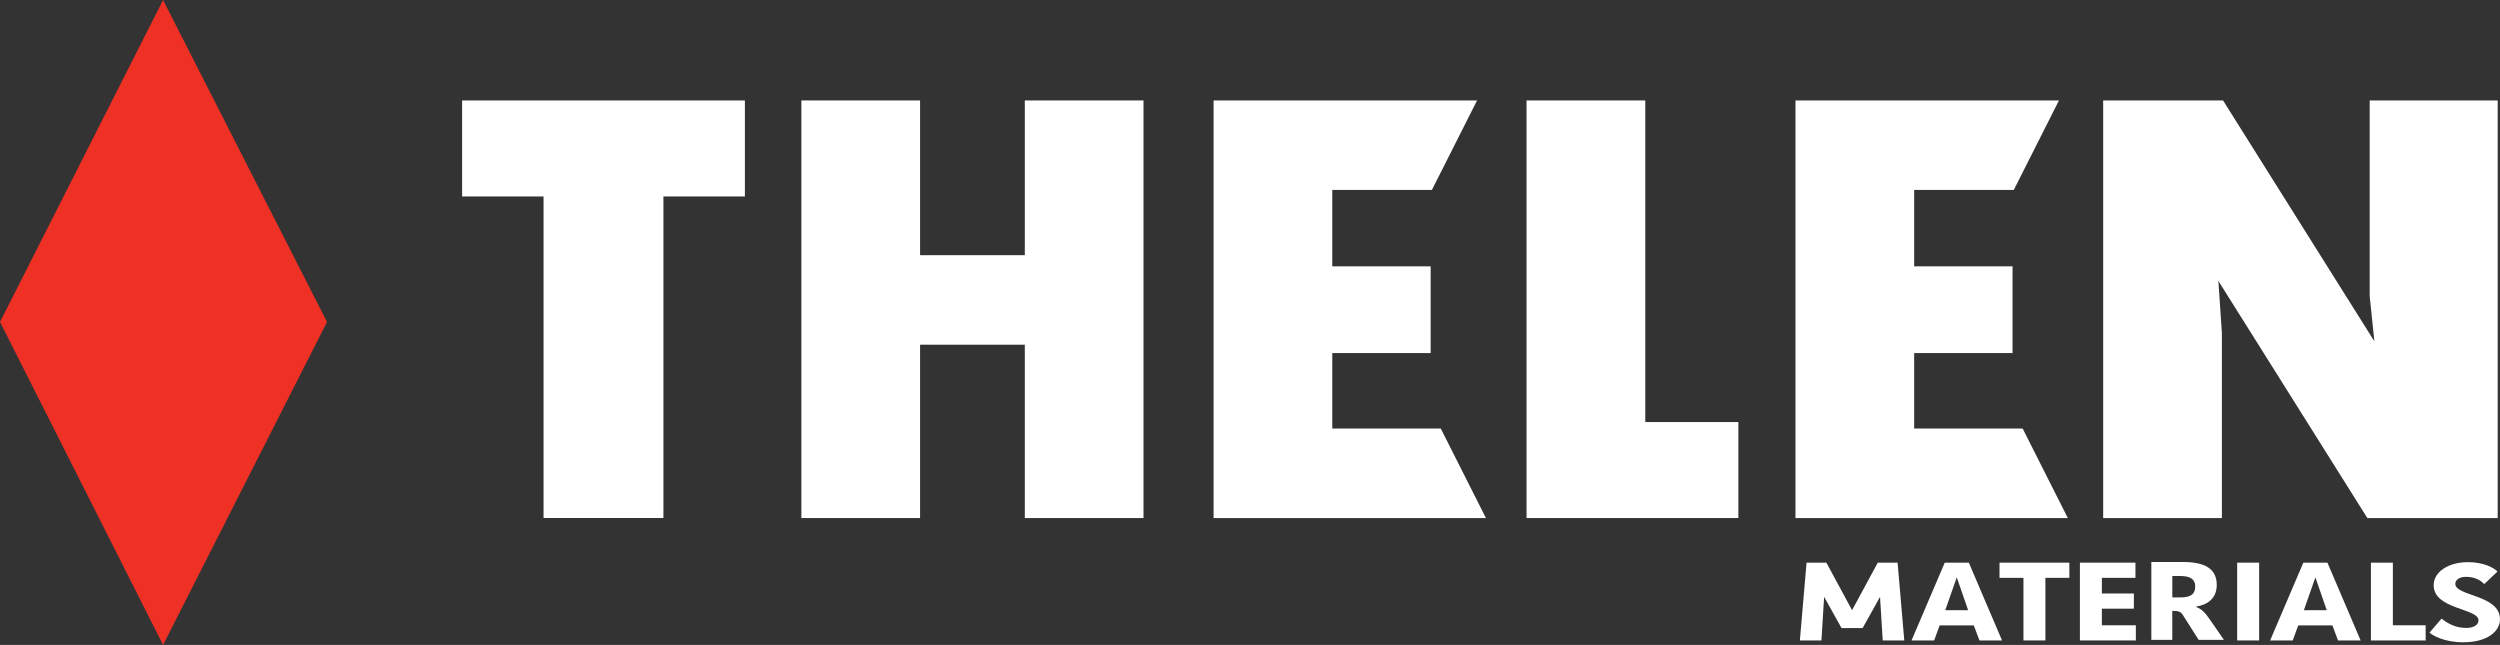
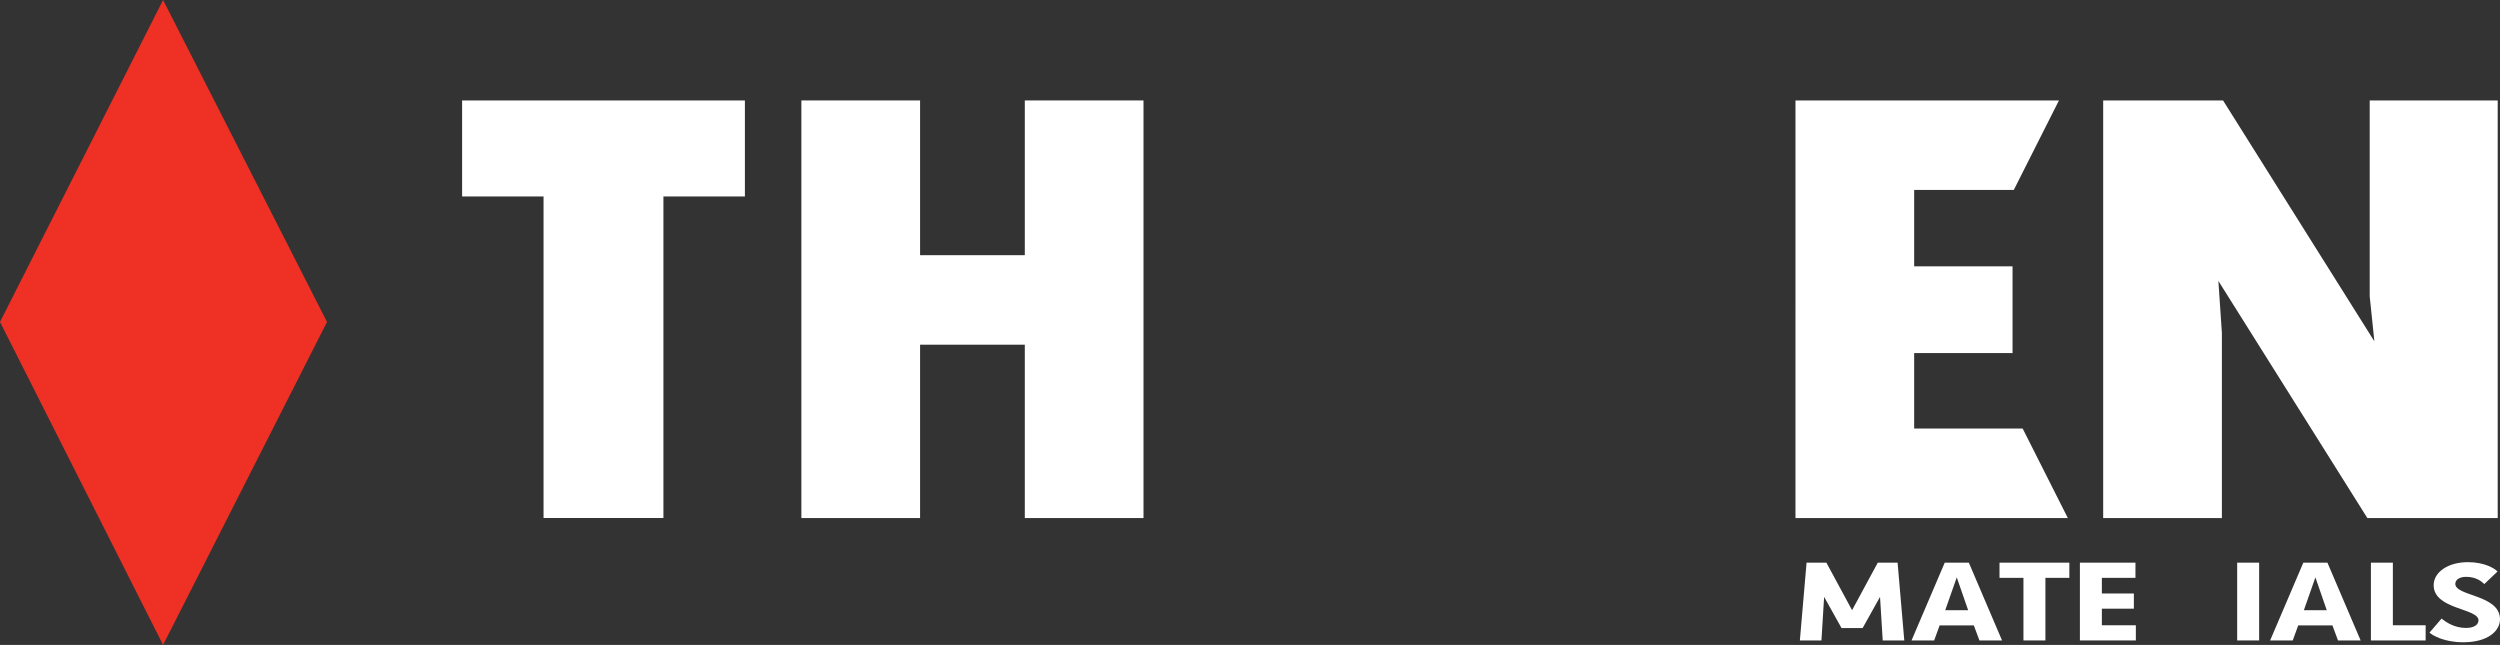
<svg xmlns="http://www.w3.org/2000/svg" id="Layer_1" data-name="Layer 1" viewBox="0 0 642.17 165.67">
  <rect x="0" y="0" width="642.17" height="165.67" fill="#333333" stroke="none" />
  <defs>
    <style>
      .cls-1 {
        fill: #fff;
      }

      .cls-2 {
        fill: #ee3025;
      }
    </style>
  </defs>
  <g>
    <polygon class="cls-2" points="41.89 165.67 0 82.7 41.89 0 84 82.7 41.89 165.67" />
    <g>
      <path class="cls-1" d="M118.7,25.8h72.64v24.66h-20.93v82.6h-30.79V50.46h-20.92v-24.66Z" />
      <path class="cls-1" d="M205.85,25.8h30.49v39.75h26.9V25.8h30.49v107.27h-30.49v-44.53h-26.9v44.53h-30.49V25.8Z" />
-       <path class="cls-1" d="M311.74,25.8h67.67l-11.6,22.99h-25.59v19.63h25.27v22.27h-25.27v19.39h27.87l11.6,22.99h-69.96V25.8Z" />
      <path class="cls-1" d="M461.21,25.8h67.67l-11.6,22.99h-25.59v19.63h25.27v22.27h-25.27v19.39h27.87l11.6,22.99h-69.96V25.8Z" />
-       <path class="cls-1" d="M392.13,25.8h30.49v82.61h23.91v24.66h-54.41V25.8Z" />
      <path class="cls-1" d="M540.25,25.8h30.78l38.87,61.87-1.2-11.57V25.8h32.88v107.27h-33.48l-38.27-60.91.9,13.34v47.57h-30.49V25.8Z" />
    </g>
  </g>
  <path class="cls-1" d="M636.65,159.36c0-3.17-11.52-2.74-11.52-9.05,0-3.31,3.64-5.91,8.81-5.91,4.17,0,6.77,1.54,7.59,2.4l-3.39,3.23c-.61-.6-2.03-1.86-4.67-1.86-1.78,0-2.78.8-2.78,1.8,0,3.23,11.48,2.74,11.48,9.1,0,3-3.1,5.91-9.45,5.91-4.81,0-7.81-1.71-8.66-2.48l3.1-3.6c1.07.86,3.24,2.4,6.27,2.4,2.17,0,3.21-.88,3.21-1.94Z" />
  <path class="cls-1" d="M478.46,161.33h-5.43l-4.47-8.01-.69,11.19h-5.54l1.72-19.98h5.09l6.6,12.21,6.6-12.21h5.09l1.72,19.98h-5.54l-.69-11.19-4.47,8.01Z" />
  <path class="cls-1" d="M507,160.64h-8.77l-1.41,3.87h-5.81l8.53-19.98h6.19l8.53,19.98h-5.81l-1.44-3.87ZM499.67,156.74h5.88l-2.92-8.43-2.96,8.43Z" />
  <path class="cls-1" d="M531.55,144.53v3.9h-6.15v16.08h-5.64v-16.08h-6.15v-3.9h17.95Z" />
  <path class="cls-1" d="M534.26,144.53h14.27v3.9h-8.63v4.02h8.22v3.9h-8.22v4.26h8.73v3.9h-14.37v-19.98Z" />
  <path class="cls-1" d="M580.3,164.51h-5.64v-19.98h5.64v19.98Z" />
  <path class="cls-1" d="M599.11,160.64h-8.77l-1.41,3.87h-5.81l8.53-19.98h6.19l8.53,19.98h-5.81l-1.44-3.87ZM591.79,156.74h5.88l-2.92-8.43-2.96,8.43Z" />
  <path class="cls-1" d="M614.65,144.53v16.08h8.42v3.9h-14.06v-19.98h5.64Z" />
-   <path class="cls-1" d="M560.75,144.36c5.53,0,8.66,1.68,8.66,5.88,0,3.48-2.35,5.11-5.28,5.57v.11c1.32.51,2.14,1.26,3.32,2.94l3.81,5.51h-6.49l-4.14-6.51c-.46-.71-1.14-.94-2.28-.94h-.36v7.45h-5.38v-20.01h8.13ZM558,153.46h2.07c2.89,0,3.81-1,3.81-2.85s-1.35-2.65-3.74-2.65h-2.14v5.51Z" />
</svg>